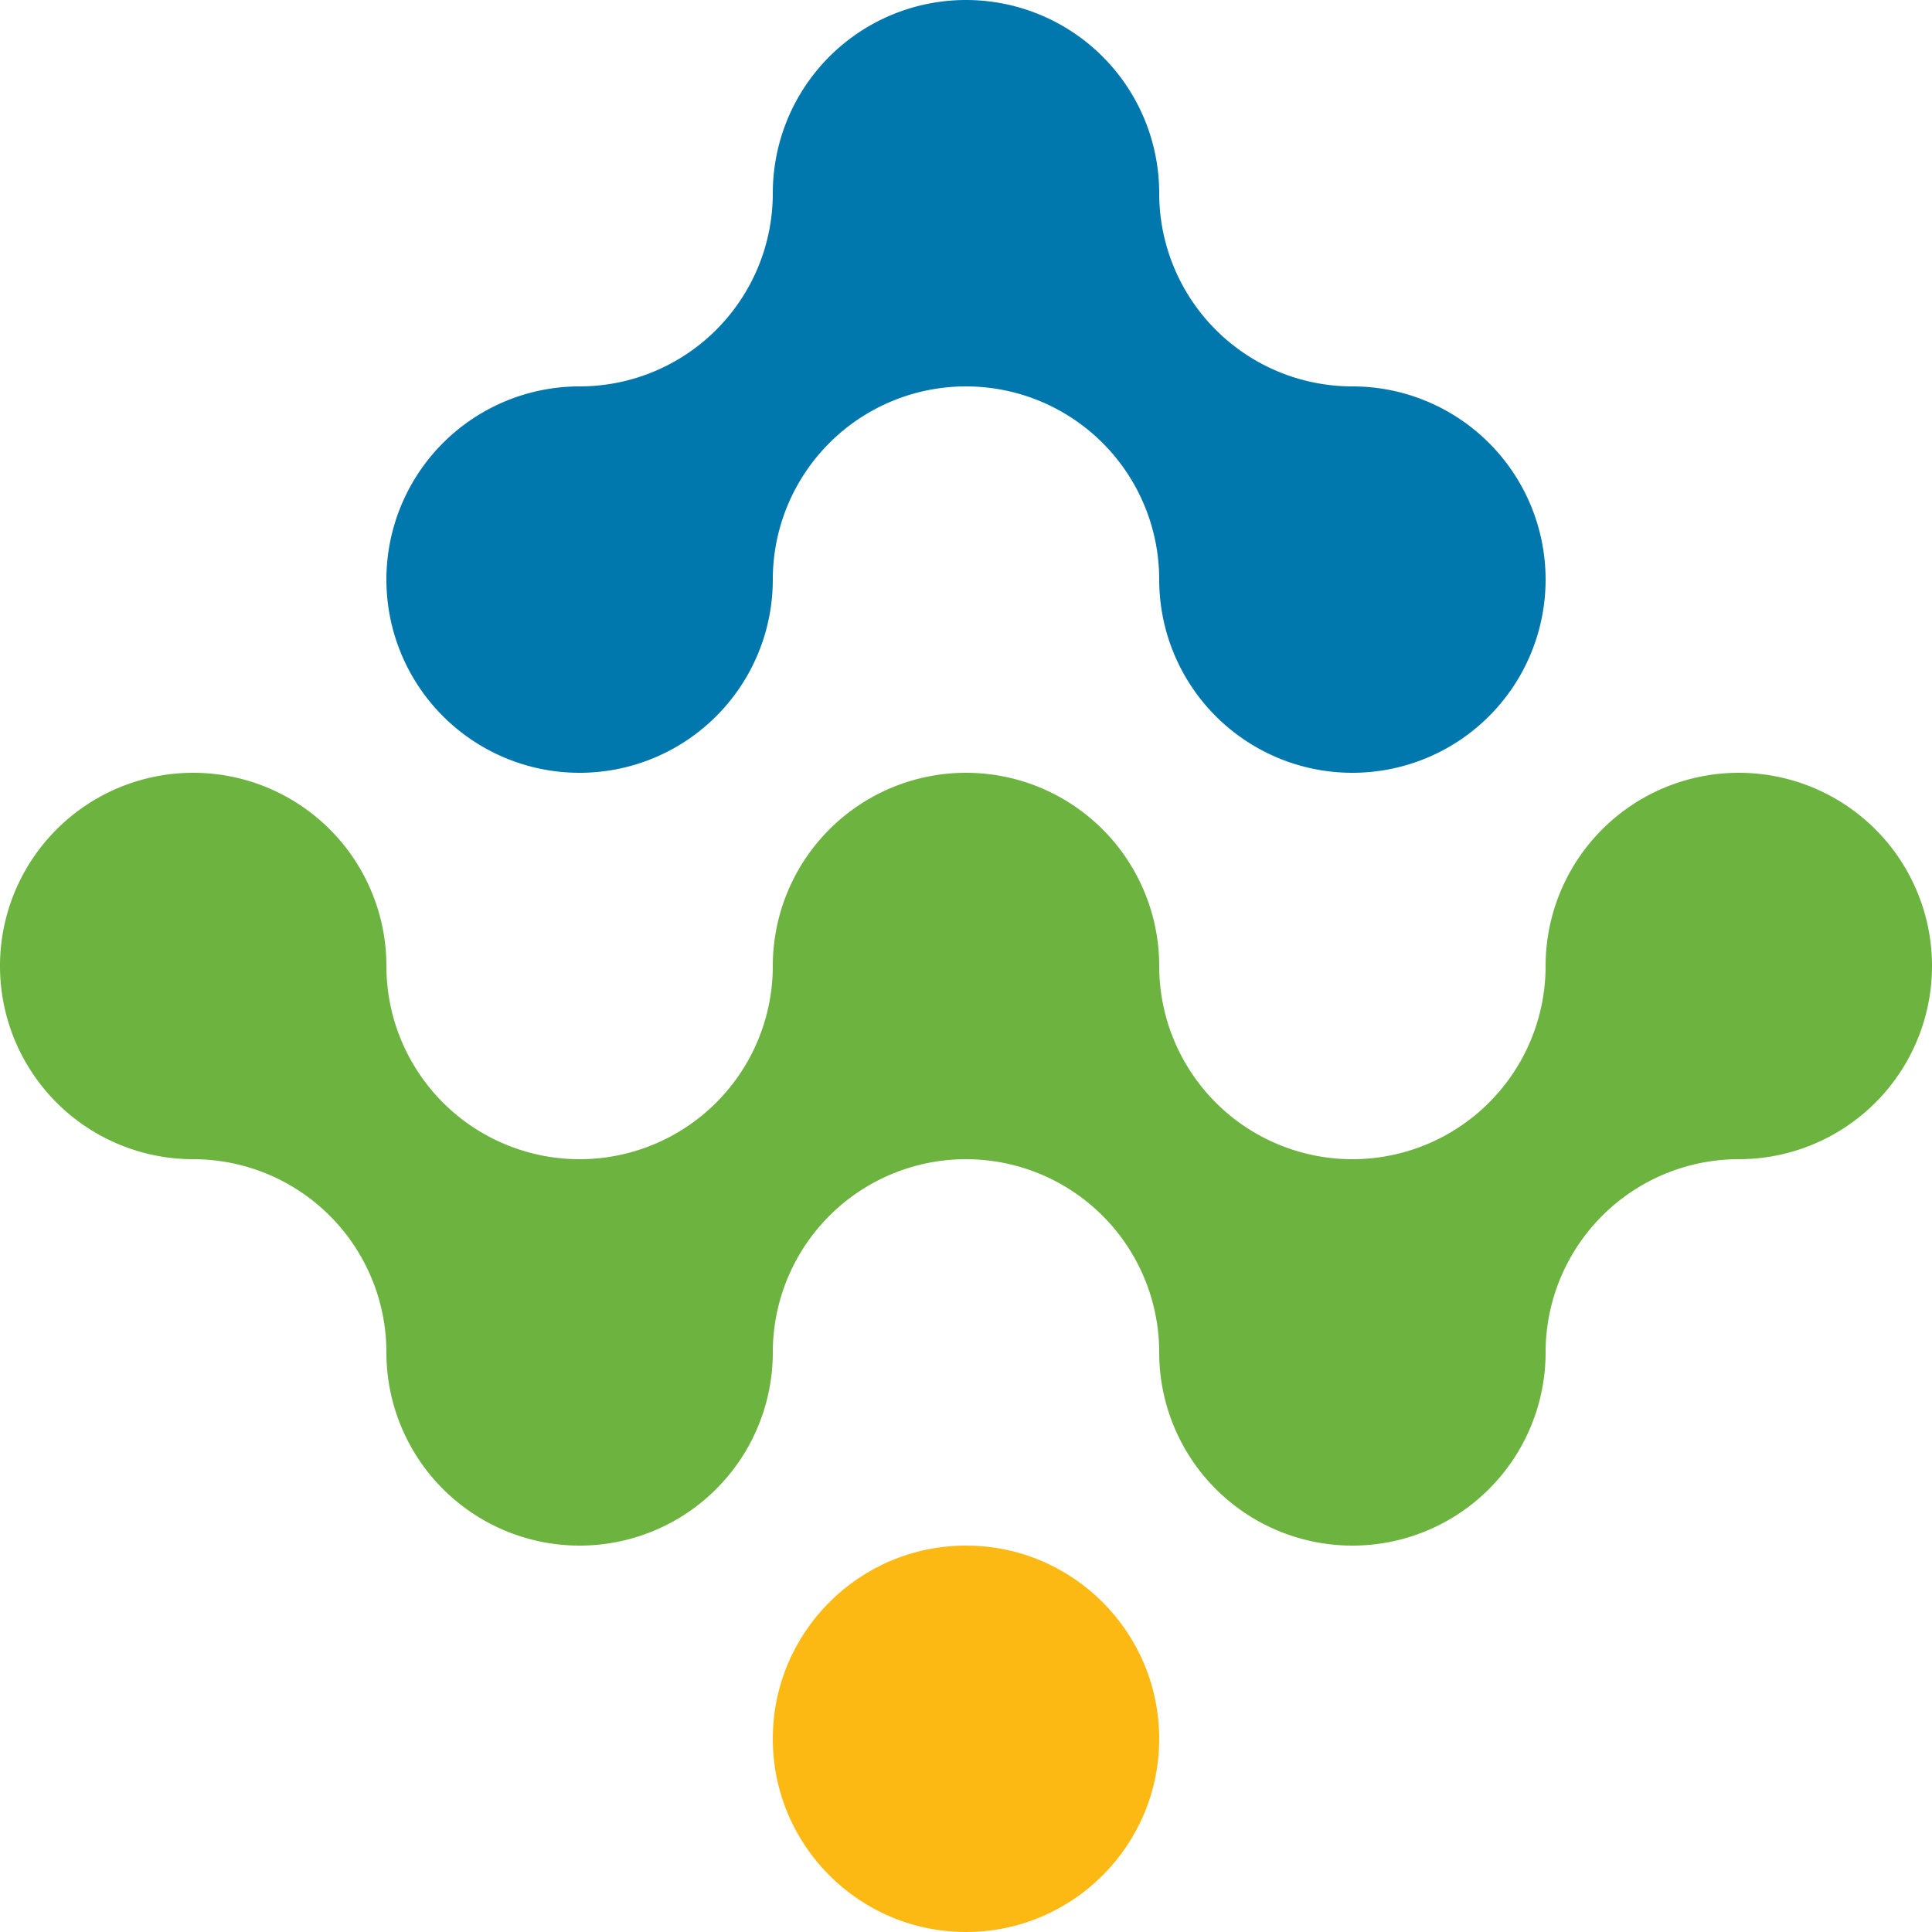
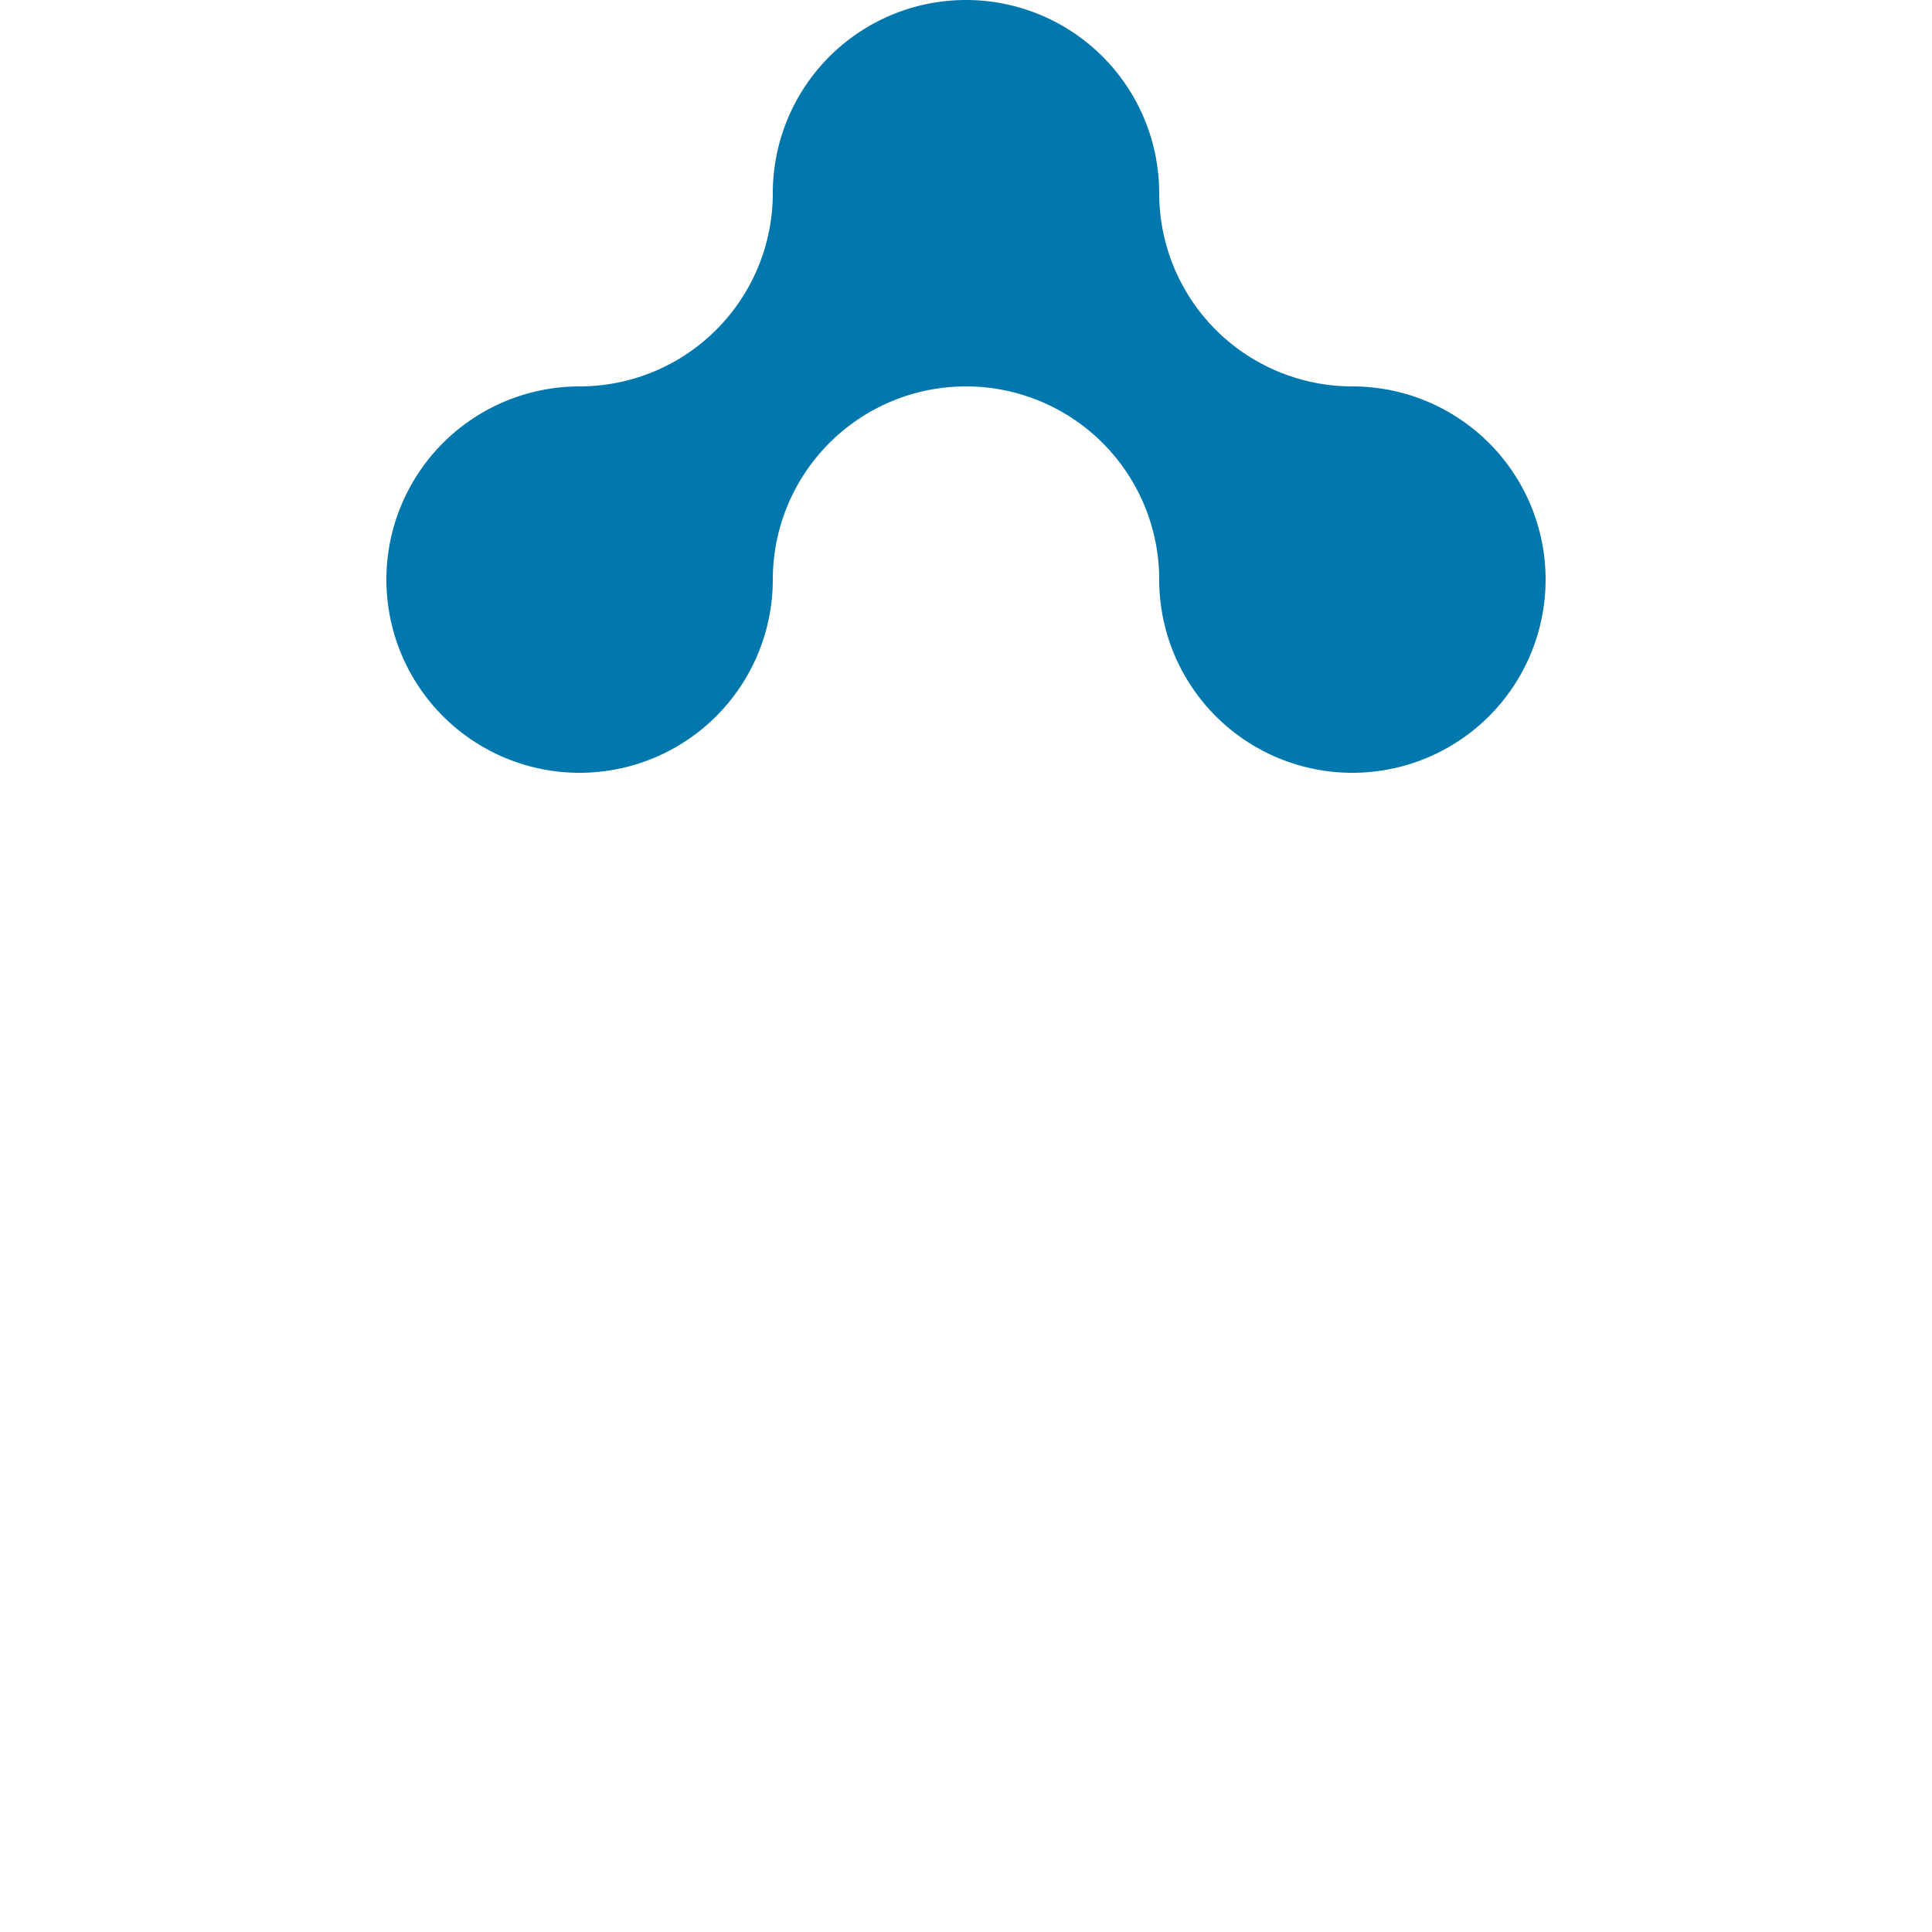
<svg xmlns="http://www.w3.org/2000/svg" width="500" height="500">
  <title>WT Colour_1</title>
  <g>
    <title>Layer 1</title>
    <g transform="rotate(90 250 250)" id="Icon-2" data-name="Icon">
      <path id="Left" class="cls-18" d="m200,350a50,50 0 0 1 -100,0a50,50 0 0 0 -50,-50a50,50 0 1 1 0,-100a50,50 0 0 0 50,-50a50,50 0 1 1 50,50a50,50 0 1 0 0,100a50,50 0 0 1 50,50z" fill="#0078ae" />
-       <path id="Centre" class="cls-19" d="m400,350a50,50 0 0 1 -50,50a50,50 0 0 0 -50,50a50,50 0 1 1 -50,-50a50,50 0 1 0 0,-100a50,50 0 1 1 0,-100a50,50 0 1 0 0,-100a50,50 0 1 1 50,-50a50,50 0 0 0 50,50a50,50 0 0 1 0,100a50,50 0 1 0 0,100a50,50 0 0 1 50,50z" fill="#6cb33f" />
-       <circle id="Right" class="cls-20" cx="450" cy="250" r="50" fill="#fdb913" />
    </g>
  </g>
</svg>